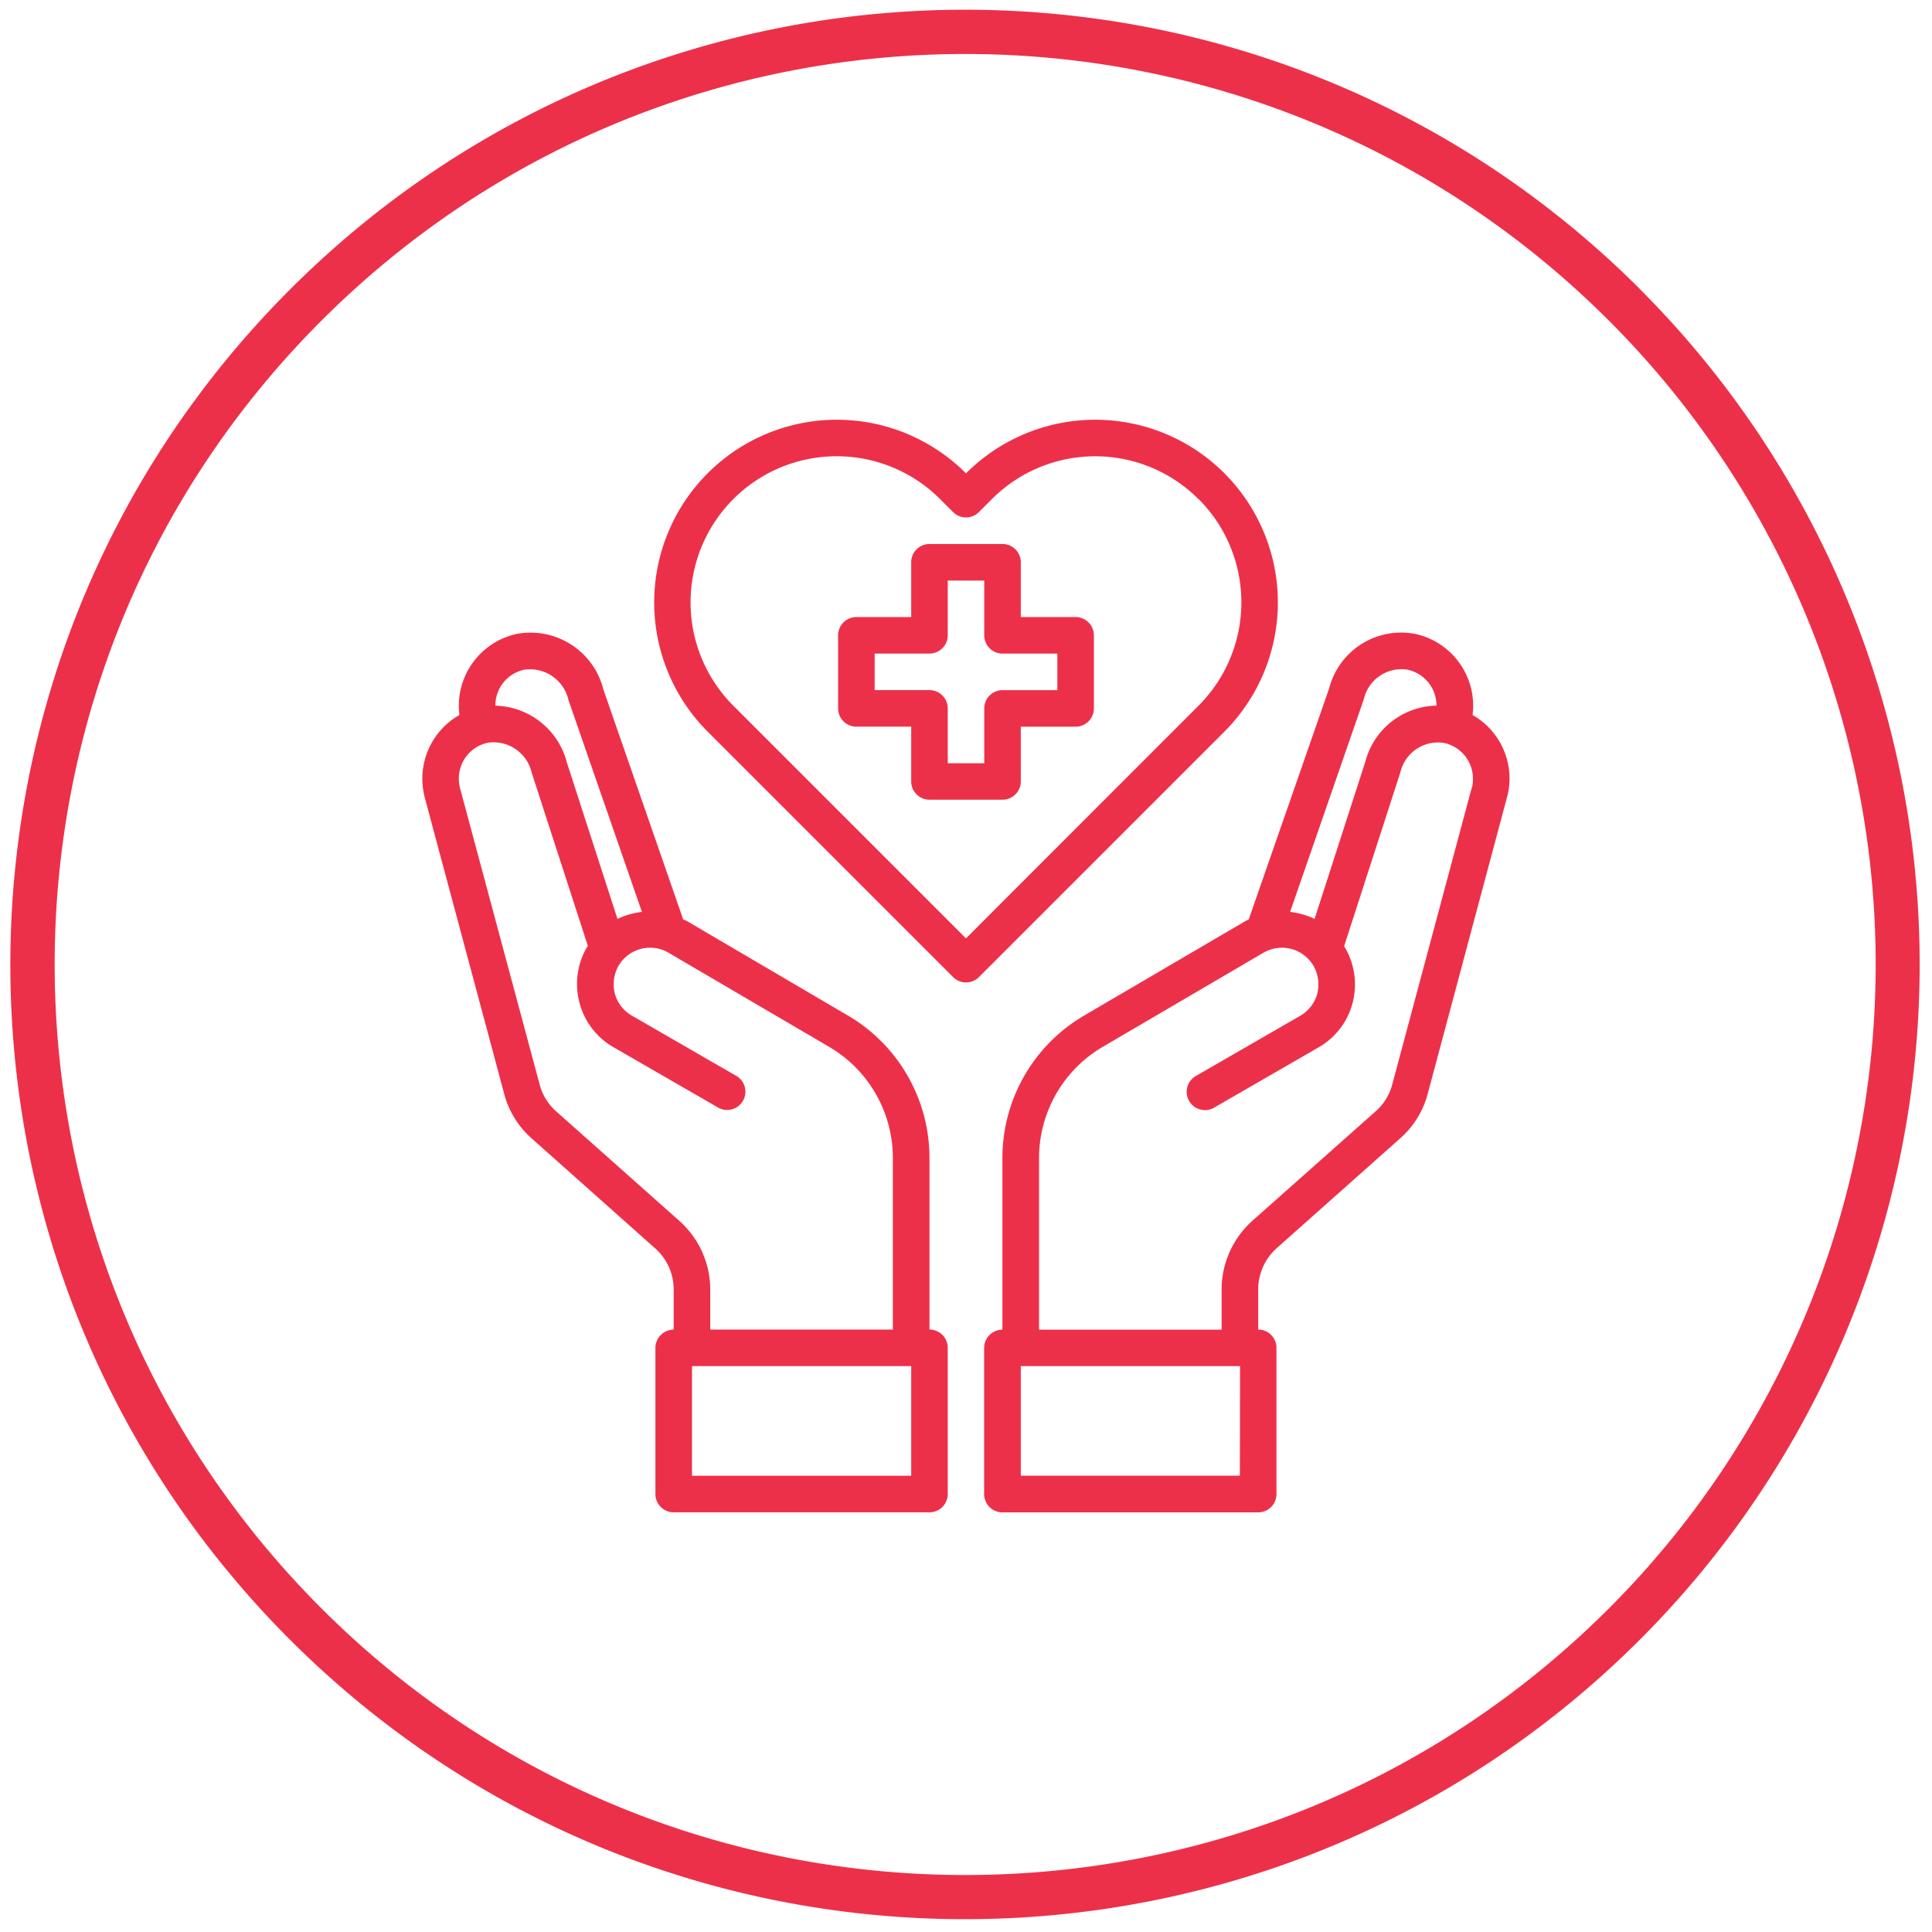
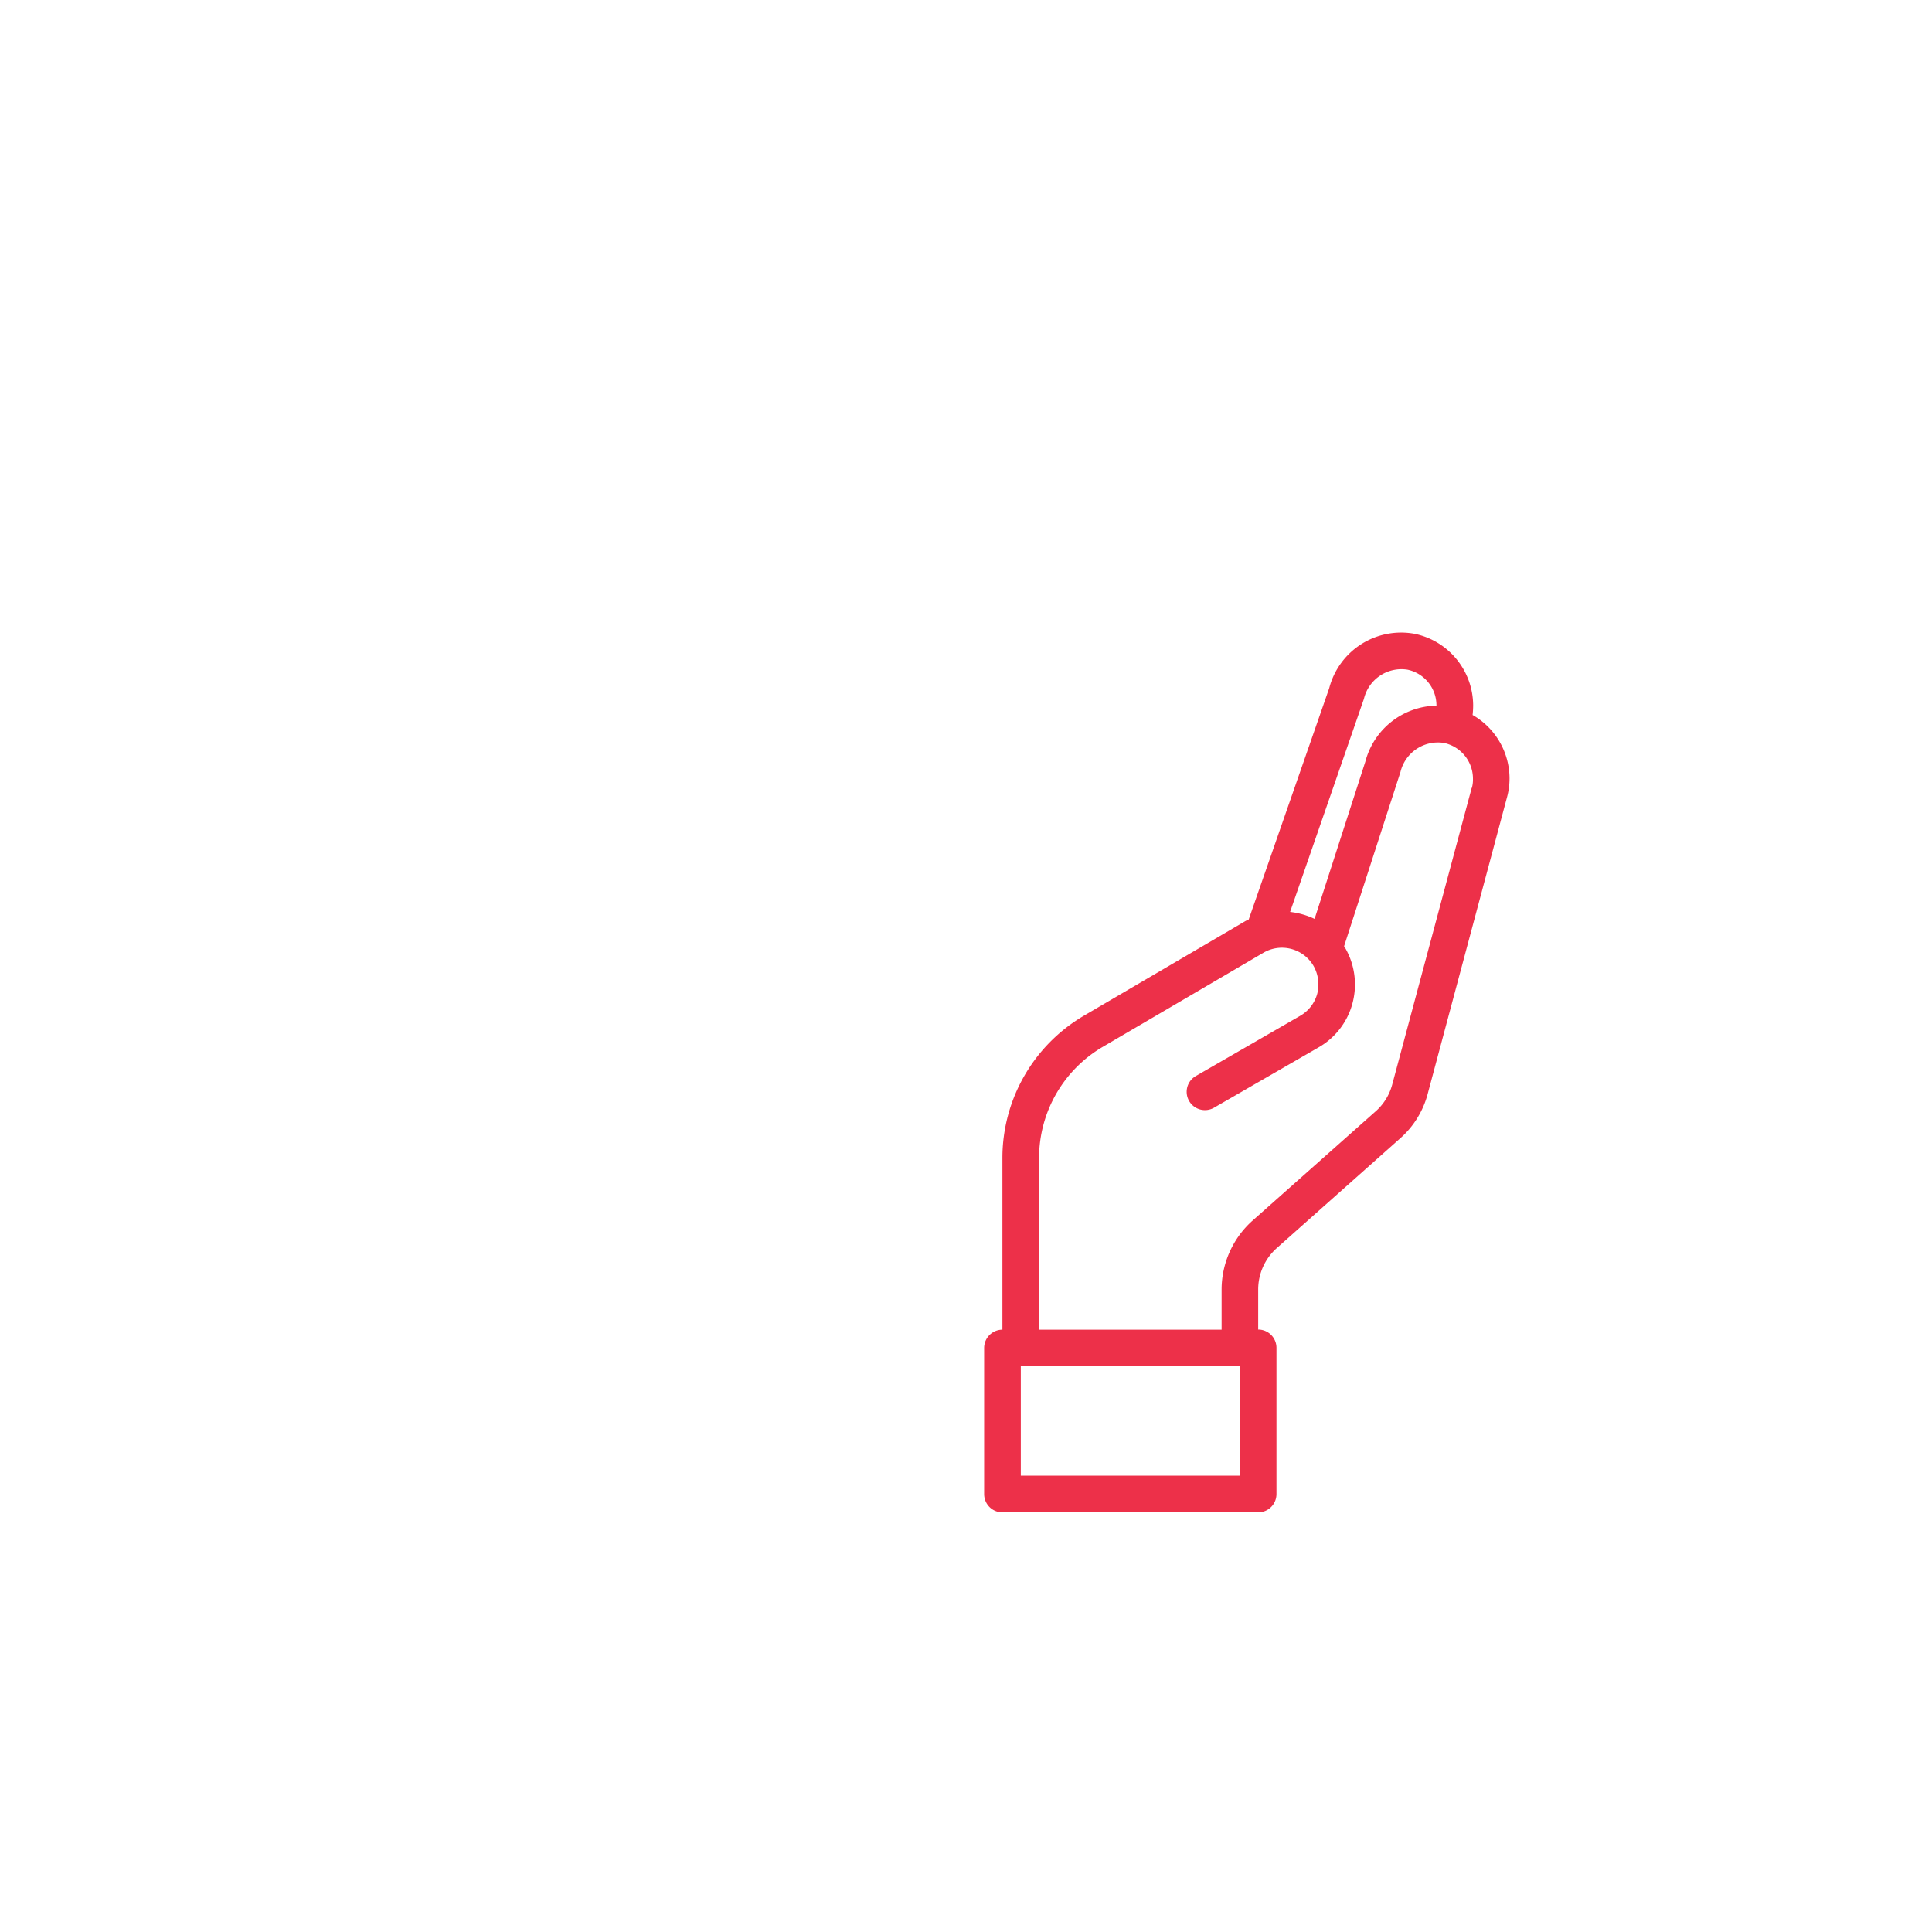
<svg xmlns="http://www.w3.org/2000/svg" id="Layer_1" data-name="Layer 1" viewBox="0 0 480.01 480.01">
  <defs>
    <style>.cls-1{fill:#ed3049;}</style>
  </defs>
-   <path class="cls-1" d="M407.54,71.91c-92.63-92.65-242.82-92.66-335.47,0S-20.59,314.7,72,407.34s242.82,92.66,335.47,0a237.22,237.22,0,0,0,0-335.47Zm-7.78,327.68c-88.33,88.35-231.56,88.36-319.91,0s-88.36-231.56,0-319.91,231.56-88.36,319.91,0a226.21,226.21,0,0,1,0,319.91Z" />
  <g id="healthcare-covid19-coronavirus-hand-hearth">
-     <path class="cls-1" d="M267.24,153.31H253.62V139.7a4.54,4.54,0,0,0-4.54-4.54H230.93a4.54,4.54,0,0,0-4.54,4.54v13.61H212.77a4.54,4.54,0,0,0-4.54,4.54V176a4.54,4.54,0,0,0,4.54,4.54h13.62v13.61a4.54,4.54,0,0,0,4.54,4.54h18.15a4.54,4.54,0,0,0,4.54-4.54V180.55h13.62a4.54,4.54,0,0,0,4.54-4.54V157.85A4.54,4.54,0,0,0,267.24,153.31Zm-4.54,18.16H249.08a4.54,4.54,0,0,0-4.54,4.54v13.62h-9.07V176a4.54,4.54,0,0,0-4.54-4.54H217.31v-9.08h13.62a4.54,4.54,0,0,0,4.54-4.54V144.24h9.07v13.61a4.54,4.54,0,0,0,4.54,4.54H262.7Z" />
    <path class="cls-1" d="M365.87,177.64a21.46,21.46,0,0,0,.14-2.4,18.25,18.25,0,0,0-14.44-17.75A18.47,18.47,0,0,0,330.24,171l-20,57.46a7.57,7.57,0,0,0-.86.41l-40.13,23.51a41,41,0,0,0-20.2,35.23v42.75a4.55,4.55,0,0,0-4.54,4.54v36.31a4.54,4.54,0,0,0,4.54,4.54h63.55a4.54,4.54,0,0,0,4.54-4.54V334.87a4.54,4.54,0,0,0-4.54-4.54v-10a13.78,13.78,0,0,1,4.54-10.17l30.68-27.28a22.37,22.37,0,0,0,6.9-11.12l19.7-73.67a17.84,17.84,0,0,0,.63-4.72A18.22,18.22,0,0,0,365.87,177.64Zm-27-4a9.58,9.58,0,0,1,10.8-7.26,9.07,9.07,0,0,1,7.22,8.85v.09a18.61,18.61,0,0,0-17.66,13.89L326.61,228.3a19.26,19.26,0,0,0-6.08-1.73Zm-30.82,193H253.62V339.41h54.47Zm57.6-170.9-19.75,73.72a13.49,13.49,0,0,1-4.08,6.62l-30.73,27.28a23,23,0,0,0-7.58,17v10H258.16V287.58a32,32,0,0,1,15.71-27.42l40.07-23.47A9.09,9.09,0,0,1,326.36,240l0,0a9.33,9.33,0,0,1,.91,6.9A9.08,9.08,0,0,1,323,252.4l-26,15a4.54,4.54,0,0,0,4.54,7.86l26-15a17.92,17.92,0,0,0,8.49-11,18.15,18.15,0,0,0-1.82-13.75l-.27-.41,14-43.26a9.59,9.59,0,0,1,10.8-7.26,9.09,9.09,0,0,1,7.22,8.85A7.82,7.82,0,0,1,365.69,195.75Z" />
-     <path class="cls-1" d="M230.93,330.33V287.58a41,41,0,0,0-20.2-35.23L170.6,228.8c-.27-.14-.59-.23-.86-.37l-19.83-57.14a18.65,18.65,0,0,0-21.47-13.8A18.25,18.25,0,0,0,114,175.24a21.46,21.46,0,0,0,.14,2.4,18.22,18.22,0,0,0-9.21,15.75,19.26,19.26,0,0,0,.59,4.72l19.74,73.63a22.3,22.3,0,0,0,6.9,11.16l30.64,27.28a13.66,13.66,0,0,1,4.58,10.17v10a4.54,4.54,0,0,0-4.54,4.54v36.31a4.54,4.54,0,0,0,4.54,4.54h63.55a4.54,4.54,0,0,0,4.54-4.54V334.87A4.55,4.55,0,0,0,230.93,330.33ZM123.08,175.24a9.07,9.07,0,0,1,7.17-8.85,9.81,9.81,0,0,1,11,7.58l18.24,52.6a19.26,19.26,0,0,0-6.08,1.73l-12.57-38.86a18.82,18.82,0,0,0-17.75-14.11Zm45.75,128.13-30.68-27.28a13.45,13.45,0,0,1-4.08-6.67l-19.79-73.67a9.83,9.83,0,0,1-.28-2.36,9.08,9.08,0,0,1,7.17-8.85A9.73,9.73,0,0,1,132.11,192l13.94,43-.27.41A18.15,18.15,0,0,0,144,249.22a17.92,17.92,0,0,0,8.49,11l26,15a4.54,4.54,0,0,0,4.54-7.86l-26-15a9.08,9.08,0,0,1-4.27-5.49,9.33,9.33,0,0,1,.91-6.9A9.07,9.07,0,0,1,166,236.65h0l40.12,23.51a32,32,0,0,1,15.71,27.42v42.75H176.46v-10A22.84,22.84,0,0,0,168.83,303.37Zm57.56,63.28H171.92V339.41h54.47Z" />
-     <path class="cls-1" d="M304.22,117.6a45.37,45.37,0,0,0-64.15-.06l-.06.07h0a45.34,45.34,0,0,0-64.14-.07l-.07.07a45.41,45.41,0,0,0,0,64.15l61,61a4.53,4.53,0,0,0,6.42,0l61-61A45.42,45.42,0,0,0,304.22,117.6ZM240,233.14l-57.8-57.8A36.3,36.3,0,1,1,233.57,124l3.23,3.23a4.53,4.53,0,0,0,6.41,0l3.24-3.24a36.27,36.27,0,0,1,51.3,0l.05,0a36.31,36.31,0,0,1,0,51.32Z" />
  </g>
</svg>